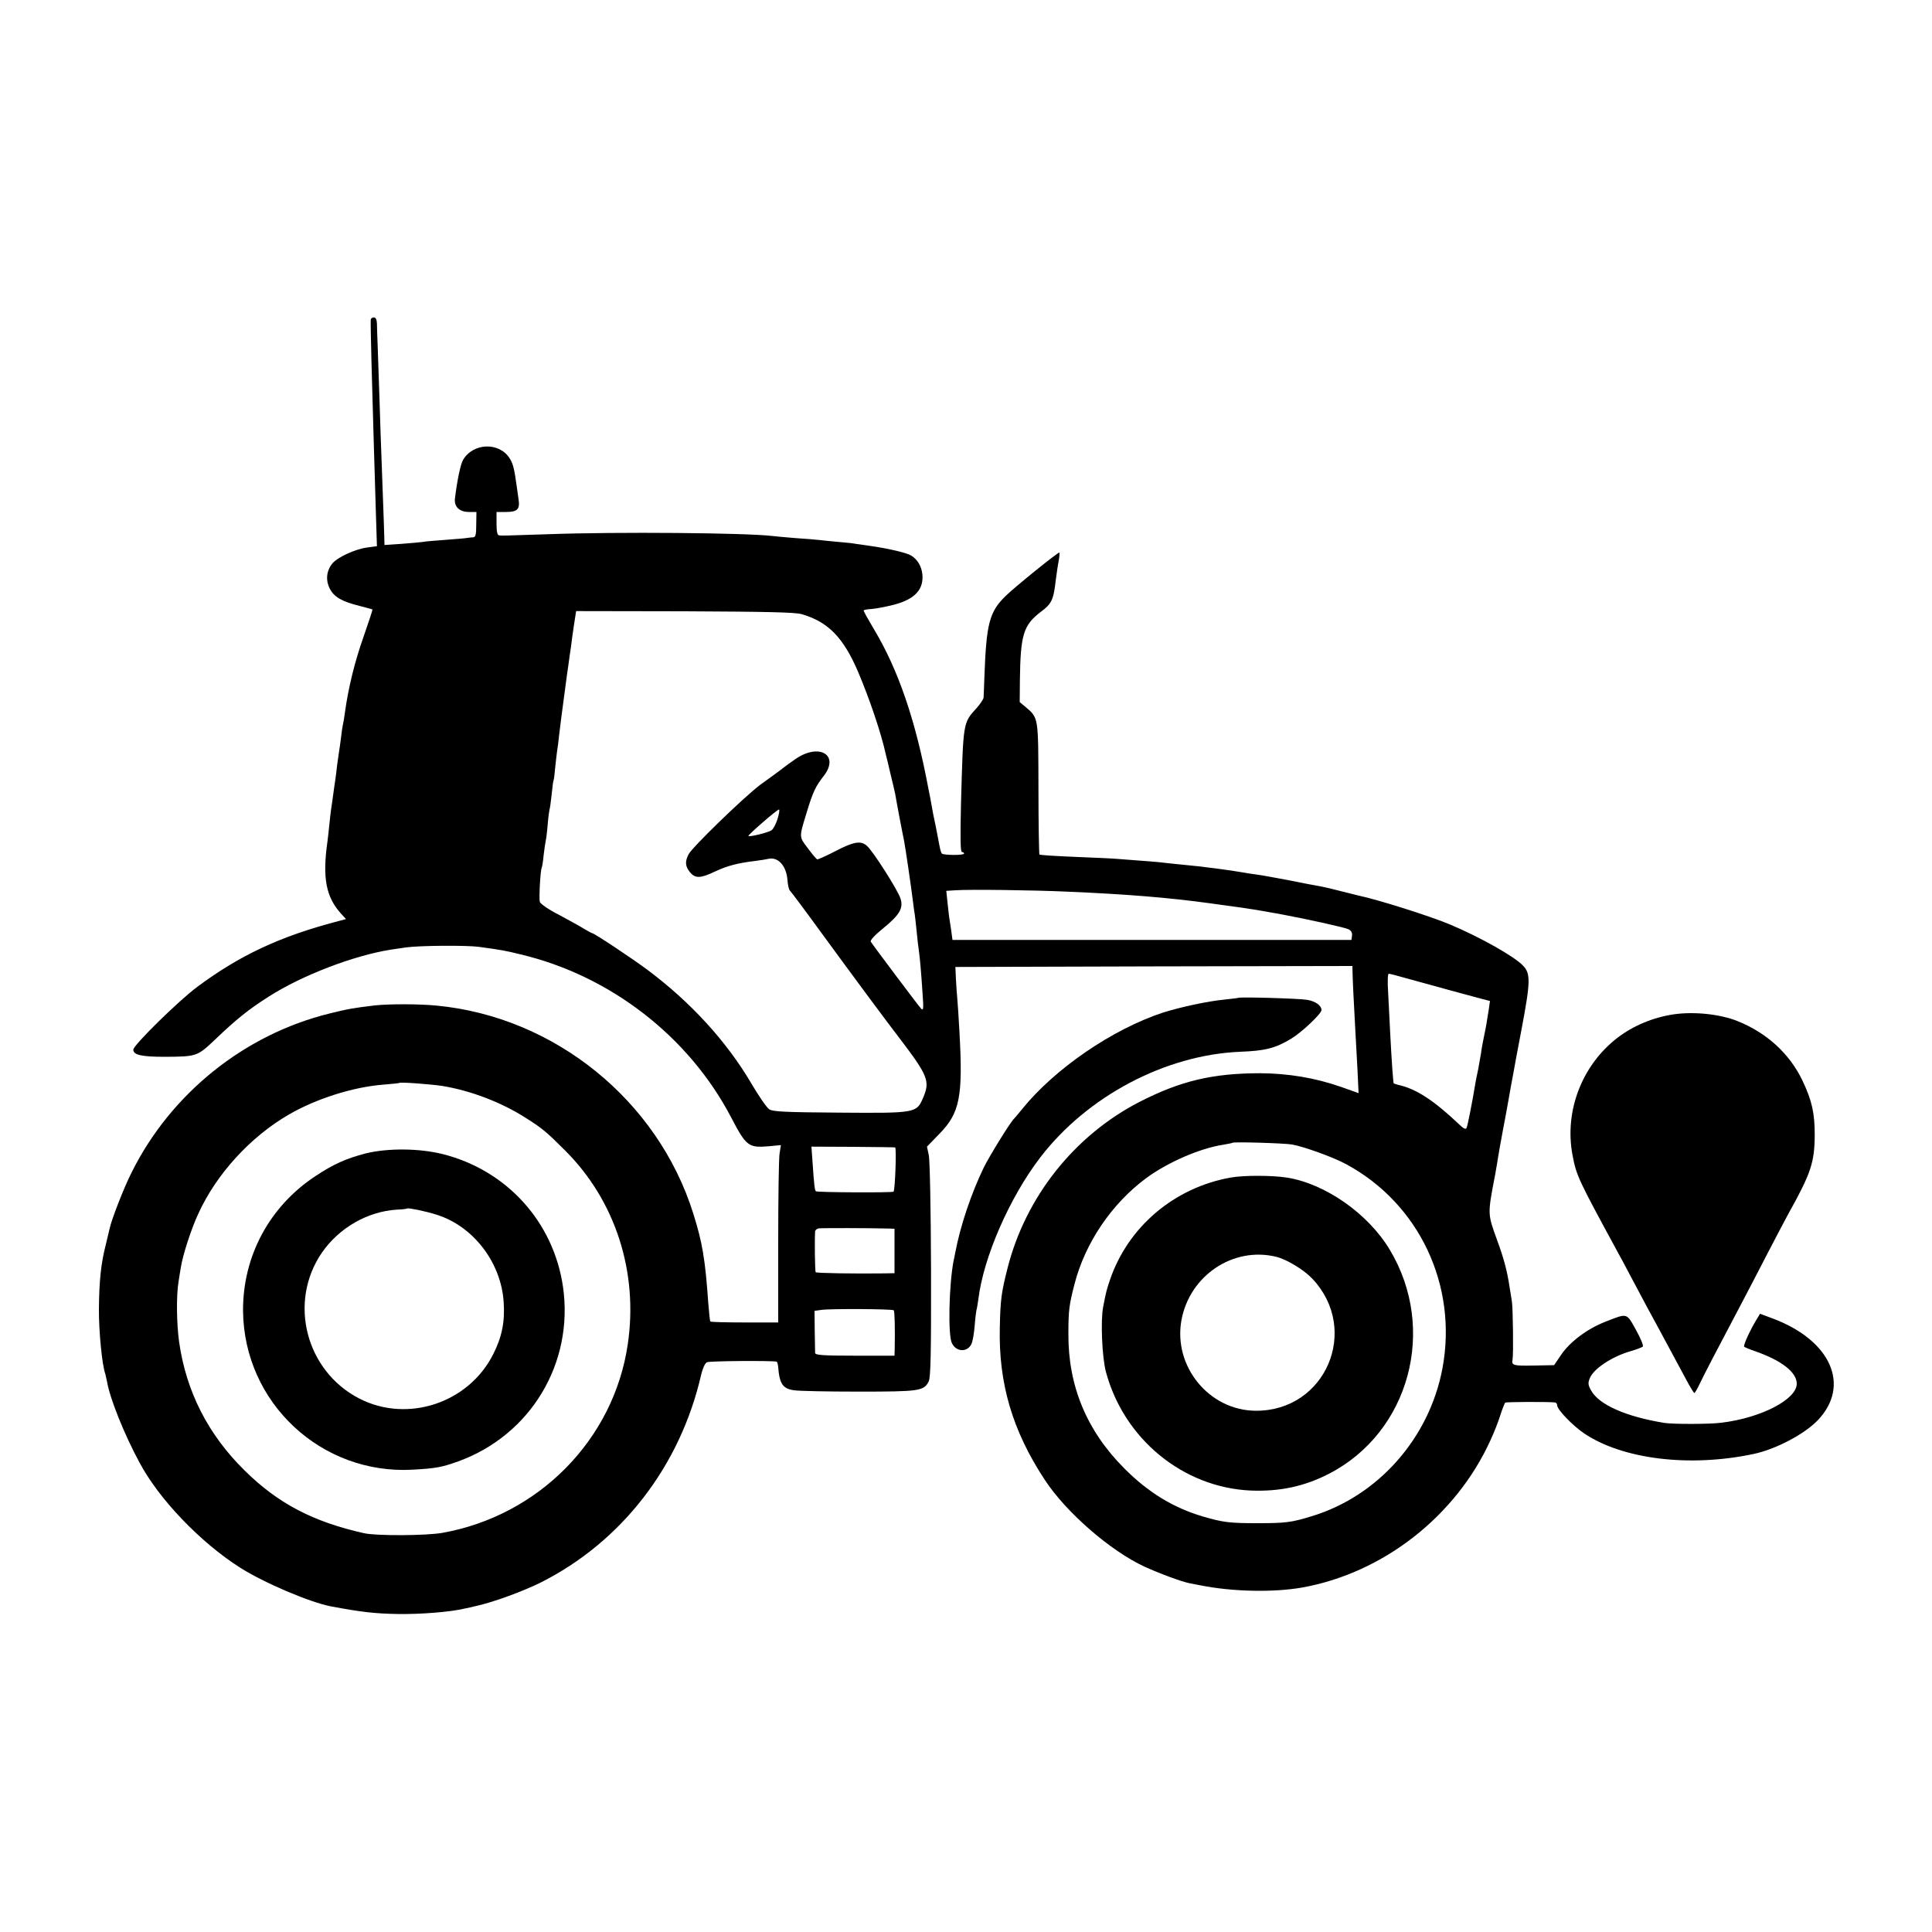
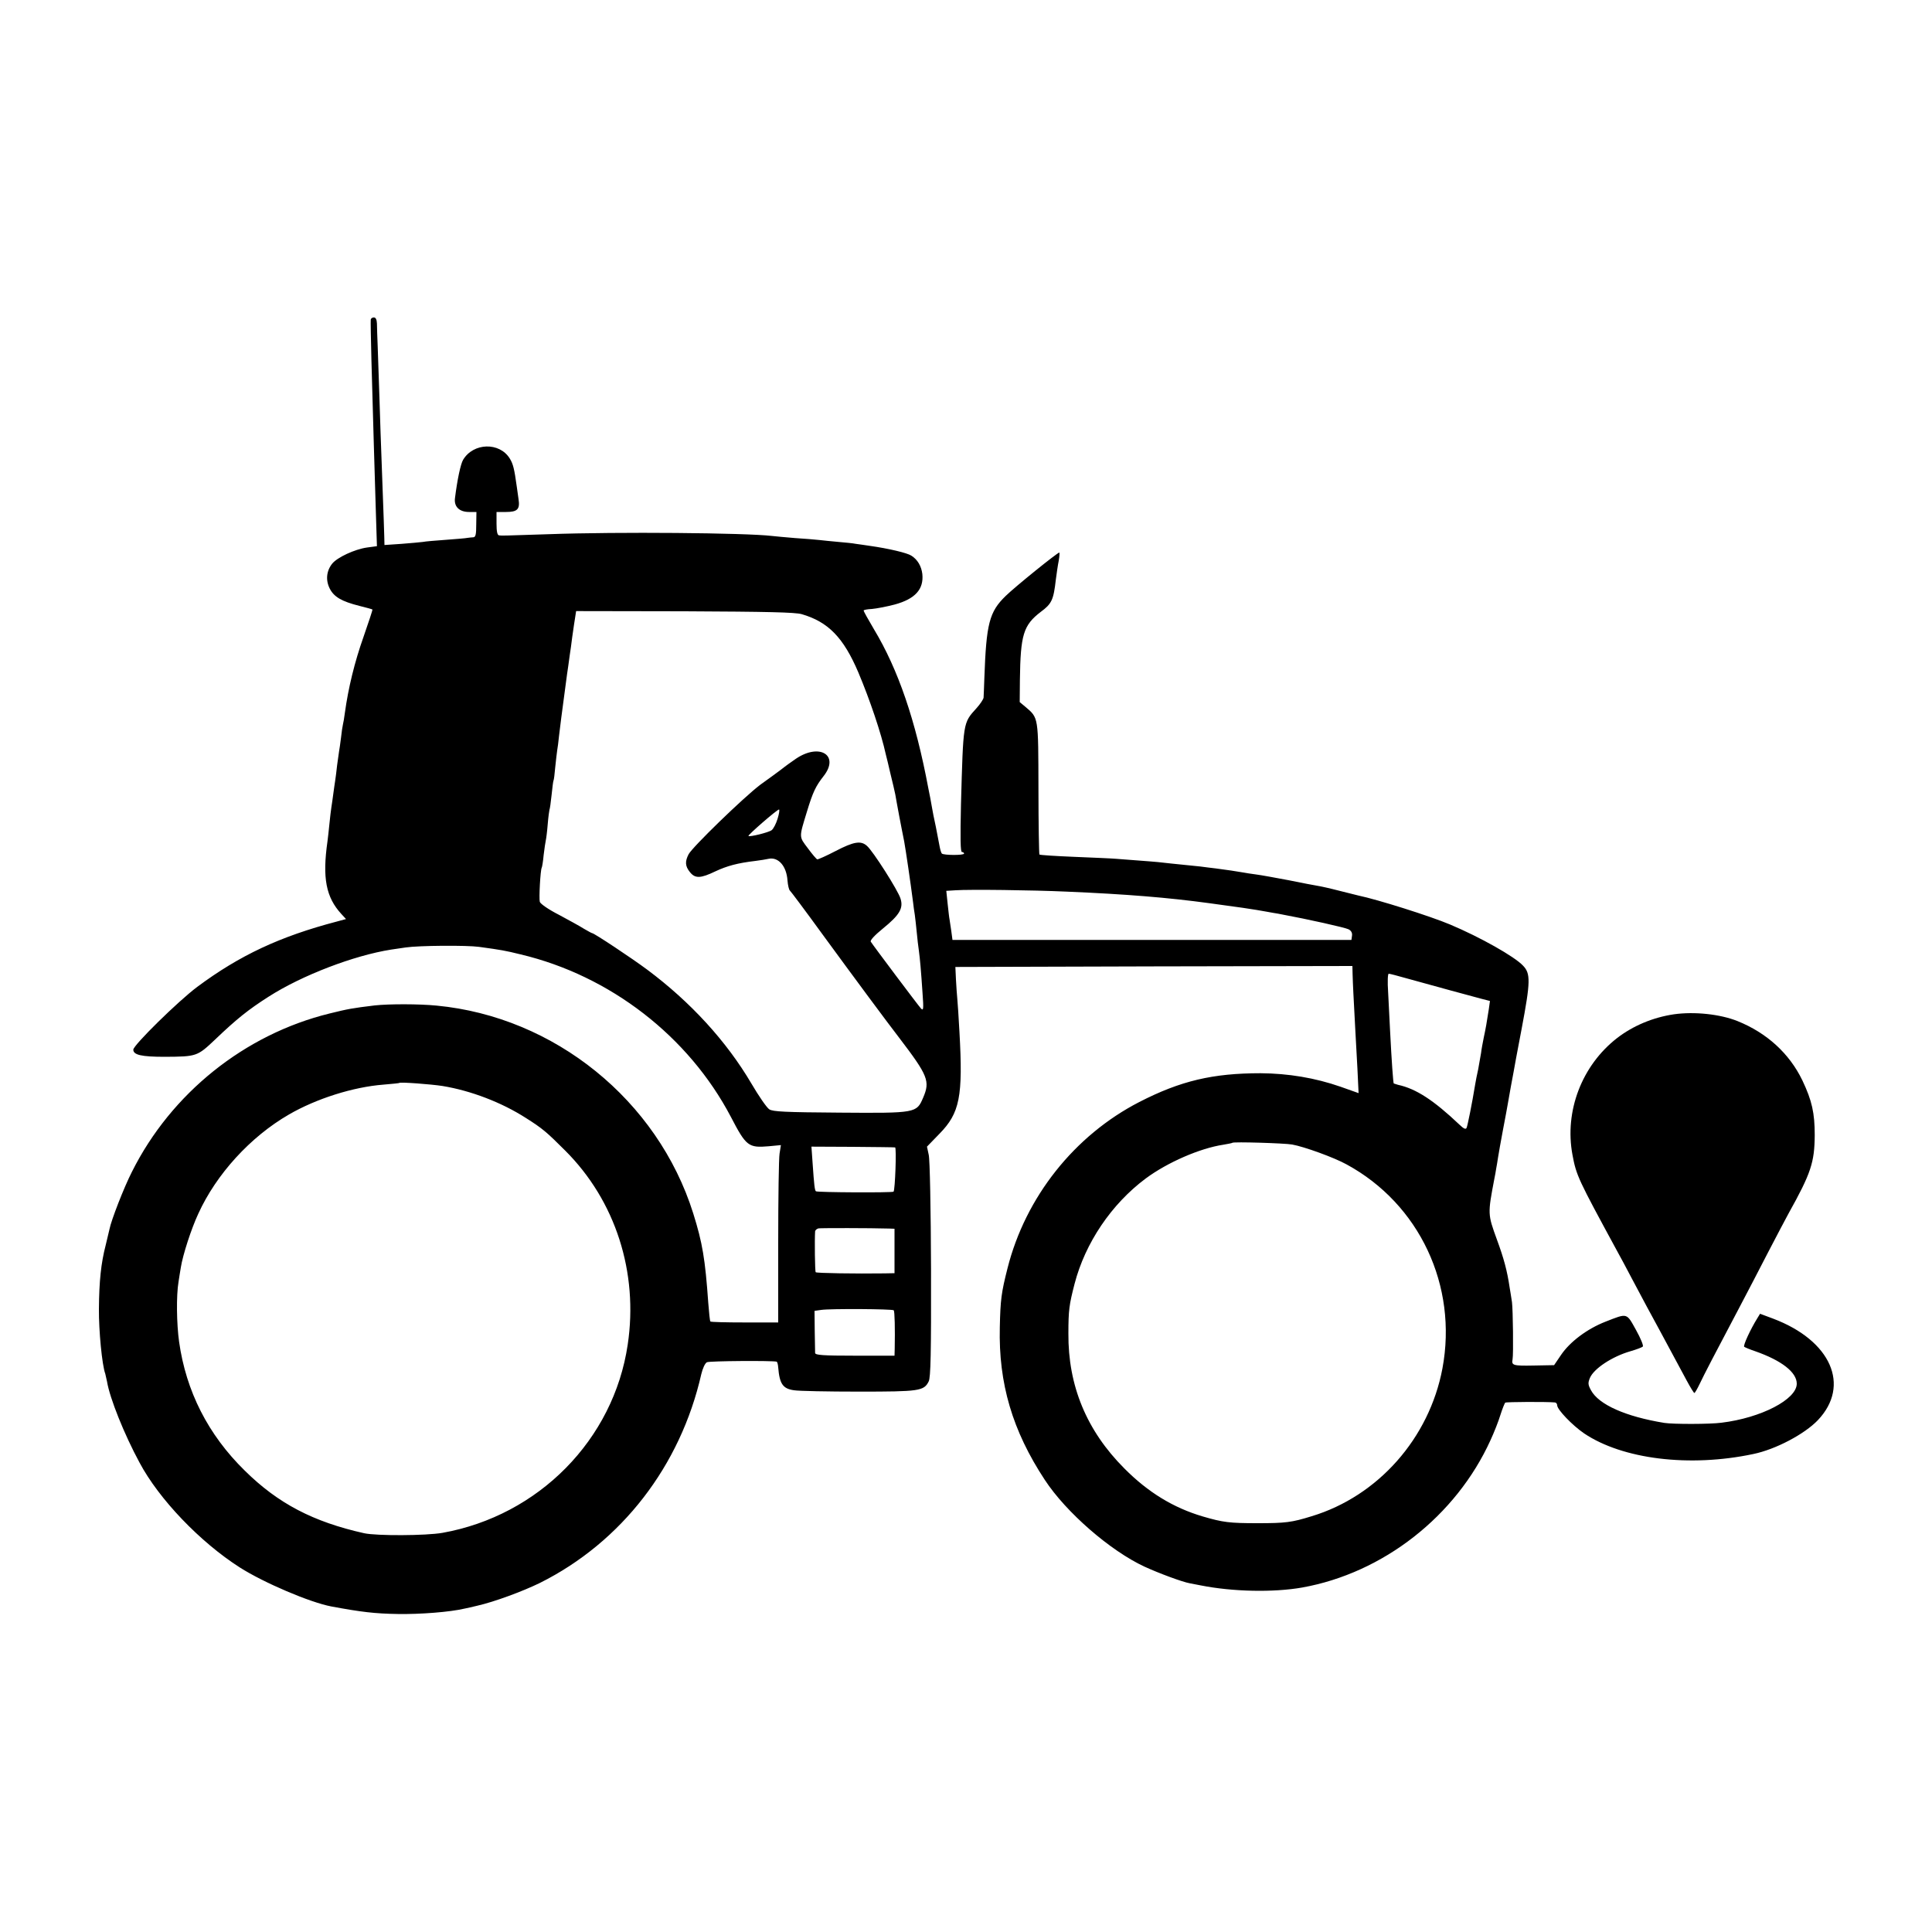
<svg xmlns="http://www.w3.org/2000/svg" version="1.0" width="1000pt" height="1000pt" viewBox="0 0 1000 1000" preserveAspectRatio="xMidYMid meet">
  <g transform="translate(0,1000) scale(0.1,-0.1)" fill="#000000" stroke="none">
    <path d="M1919 8346 c-2 -19 6 -325 16 -651 2 -77 7 -226 10 -331 l6 -191 -52 -7 c-63 -9 -154 -51 -180 -84 -30 -38 -34 -86 -12 -129 22 -43 62 -66 153 -89 36 -9 66 -17 68 -19 1 -1 -20 -66 -47 -143 -45 -127 -78 -261 -96 -392 -3 -25 -8 -52 -10 -60 -2 -8 -7 -39 -10 -69 -4 -30 -8 -61 -10 -70 -1 -9 -6 -41 -10 -71 -3 -30 -8 -66 -10 -80 -2 -14 -7 -45 -10 -70 -3 -25 -8 -56 -10 -70 -2 -14 -7 -52 -10 -85 -3 -33 -8 -73 -10 -90 -27 -189 -8 -289 72 -376 l24 -26 -48 -13 c-294 -77 -503 -175 -722 -338 -98 -73 -331 -302 -331 -325 0 -27 41 -37 163 -37 165 1 168 2 260 89 112 107 172 155 277 222 173 111 443 214 635 244 22 3 56 8 75 11 67 10 315 12 380 3 116 -16 134 -19 215 -39 463 -110 869 -424 1088 -841 79 -152 91 -161 196 -152 l63 6 -7 -44 c-4 -23 -7 -230 -7 -458 l0 -416 -173 0 c-96 0 -176 2 -178 5 -3 3 -7 46 -11 96 -16 227 -30 311 -78 464 -184 585 -718 1017 -1328 1075 -91 9 -246 9 -320 1 -116 -14 -138 -18 -235 -42 -439 -108 -819 -413 -1022 -819 -42 -82 -108 -253 -116 -296 -3 -13 -12 -51 -20 -84 -24 -92 -34 -187 -35 -330 -1 -111 16 -291 33 -336 2 -8 6 -26 9 -40 14 -86 89 -273 168 -419 101 -190 314 -412 519 -543 124 -79 363 -181 474 -202 156 -29 225 -37 343 -39 116 -2 271 10 347 28 11 2 41 9 66 15 88 20 234 74 324 118 422 211 727 605 835 1081 7 29 19 56 29 61 13 7 340 9 361 3 3 -1 7 -14 8 -30 7 -85 24 -110 82 -118 25 -4 176 -7 335 -7 314 0 337 3 362 53 10 20 13 144 12 578 -1 311 -6 572 -12 595 l-9 42 64 66 c106 108 123 193 104 529 -4 74 -9 151 -11 170 -2 19 -5 64 -7 100 l-3 65 1028 3 1027 2 1 -42 c1 -24 2 -68 4 -98 6 -114 14 -269 21 -391 l6 -127 -93 33 c-132 46 -271 69 -414 70 -247 0 -414 -39 -628 -149 -336 -173 -589 -492 -682 -860 -32 -126 -37 -163 -40 -306 -7 -290 65 -535 233 -790 110 -168 339 -367 516 -449 74 -34 195 -79 234 -86 15 -3 41 -8 57 -11 166 -33 377 -37 525 -11 419 75 796 369 975 763 18 39 41 97 51 130 10 32 22 61 25 64 6 4 216 5 257 1 6 0 12 -7 12 -15 0 -22 79 -104 139 -145 199 -134 545 -177 876 -107 116 24 265 103 334 175 171 180 68 413 -232 526 l-67 25 -14 -23 c-35 -56 -75 -142 -68 -148 4 -3 30 -14 57 -23 137 -48 215 -109 215 -168 0 -81 -184 -177 -390 -202 -61 -8 -249 -8 -295 -1 -202 33 -340 95 -380 169 -16 29 -16 38 -6 63 20 49 116 112 210 139 31 9 60 20 64 24 5 4 -11 43 -35 86 -50 90 -43 88 -158 43 -95 -37 -184 -104 -230 -172 l-36 -53 -107 -2 c-106 -2 -114 1 -108 32 5 26 2 257 -3 296 -4 25 -9 59 -12 75 -13 88 -30 151 -66 249 -48 132 -48 132 -13 316 3 14 7 36 9 50 3 14 7 41 10 60 3 19 14 82 25 140 11 58 23 121 26 140 3 19 10 58 15 85 5 28 11 61 14 75 2 14 21 115 42 225 46 244 47 286 7 327 -44 47 -221 147 -378 213 -102 43 -374 129 -475 150 -8 2 -53 13 -100 25 -46 12 -96 23 -110 25 -14 2 -81 15 -150 29 -69 13 -145 27 -170 30 -25 3 -54 8 -65 10 -28 5 -93 15 -142 21 -24 3 -60 7 -80 10 -21 2 -65 7 -98 10 -33 3 -76 8 -95 10 -31 4 -75 7 -245 20 -22 2 -119 6 -215 10 -96 4 -177 9 -180 12 -2 2 -5 156 -5 342 -1 373 1 364 -67 422 l-30 25 1 115 c3 234 18 283 108 352 57 42 66 62 78 167 4 30 10 74 15 98 4 23 5 42 3 42 -10 0 -229 -177 -277 -224 -86 -83 -101 -144 -111 -426 -2 -47 -3 -92 -4 -101 -1 -8 -17 -33 -37 -55 -70 -77 -68 -69 -80 -496 -4 -179 -3 -248 5 -248 6 0 11 -4 11 -8 0 -10 -106 -9 -115 0 -3 3 -8 18 -11 34 -3 16 -12 63 -20 104 -9 41 -18 86 -20 100 -2 14 -7 36 -9 50 -3 14 -7 36 -10 50 -66 352 -156 615 -282 824 -29 49 -53 92 -53 96 0 3 19 7 43 8 23 2 76 12 118 23 106 29 151 79 143 158 -5 41 -25 75 -57 95 -21 14 -117 37 -217 51 -25 4 -56 8 -70 10 -14 3 -54 7 -90 10 -36 3 -81 8 -100 10 -19 2 -75 7 -125 10 -49 4 -103 9 -120 11 -135 16 -798 22 -1155 9 -242 -8 -241 -8 -257 -6 -9 1 -13 20 -13 61 l0 60 49 0 c59 0 73 14 65 66 -3 22 -7 50 -9 64 -13 94 -19 118 -36 146 -53 87 -189 83 -242 -6 -13 -22 -30 -102 -42 -198 -6 -44 22 -72 73 -72 l38 0 -1 -65 c0 -51 -3 -65 -15 -66 -8 0 -22 -2 -30 -3 -8 -2 -58 -6 -111 -10 -53 -4 -107 -8 -120 -11 -13 -2 -63 -6 -111 -10 l-88 -6 -1 43 c-1 44 -2 63 -13 368 -4 96 -9 254 -12 350 -3 96 -7 216 -9 265 -2 50 -4 104 -4 121 -1 20 -6 31 -16 31 -8 0 -15 -5 -16 -11z m2231 -1525 c137 -40 216 -121 293 -302 59 -140 118 -314 142 -424 3 -11 14 -56 24 -100 11 -44 22 -92 25 -107 2 -15 12 -65 20 -110 9 -46 20 -105 26 -133 8 -44 33 -213 46 -315 2 -19 6 -48 9 -65 2 -16 7 -57 10 -90 3 -33 8 -76 11 -95 6 -45 11 -101 19 -220 6 -83 5 -93 -8 -80 -14 15 -246 324 -260 346 -4 7 21 34 63 68 86 70 107 105 91 155 -12 41 -143 247 -174 273 -31 28 -68 22 -162 -27 -48 -25 -91 -44 -95 -43 -5 2 -27 28 -49 58 -46 61 -46 53 -4 190 30 99 45 131 86 183 84 107 -20 173 -143 90 -30 -21 -57 -40 -60 -43 -3 -3 -30 -23 -60 -45 -30 -22 -59 -43 -65 -47 -87 -66 -352 -323 -371 -360 -19 -37 -18 -61 7 -92 27 -34 55 -33 132 4 60 28 114 43 208 54 24 3 55 8 68 11 50 10 92 -38 97 -112 2 -26 8 -49 12 -52 4 -3 82 -107 172 -231 166 -227 329 -447 393 -530 151 -198 162 -226 125 -312 -34 -79 -35 -80 -431 -77 -283 2 -346 5 -365 17 -13 8 -55 69 -93 134 -129 219 -315 422 -539 589 -79 59 -275 189 -285 189 -3 0 -22 11 -43 23 -20 13 -79 45 -129 72 -53 27 -95 56 -99 67 -5 18 3 165 10 177 2 3 7 33 10 66 4 33 9 67 11 75 2 8 7 46 10 84 3 38 8 72 9 75 2 3 7 37 11 76 4 38 8 72 10 75 2 3 6 34 9 70 4 36 8 75 10 86 2 11 7 47 10 79 4 32 9 72 11 89 8 59 24 181 30 226 4 25 8 56 10 70 2 14 6 45 10 70 3 25 10 77 16 116 l11 71 562 -1 c427 -2 572 -5 606 -15z m-125 -1058 c-8 -27 -22 -53 -31 -60 -16 -12 -114 -36 -120 -30 -5 4 148 137 158 137 4 0 1 -21 -7 -47z m1495 -378 c309 -13 528 -31 740 -60 14 -2 43 -6 65 -9 104 -14 124 -17 180 -26 33 -6 71 -12 85 -15 14 -2 36 -6 50 -9 125 -23 323 -67 340 -76 14 -7 20 -19 18 -33 l-3 -22 -1032 0 -1033 0 -6 45 c-4 25 -8 52 -9 60 -2 8 -6 45 -10 82 l-7 67 48 3 c73 5 398 1 574 -7z m1761 -449 c126 -35 338 -93 388 -106 l43 -11 -6 -43 c-11 -72 -16 -99 -26 -146 -5 -25 -12 -61 -14 -80 -3 -19 -10 -57 -15 -85 -6 -27 -13 -61 -15 -75 -17 -104 -40 -217 -45 -228 -5 -9 -15 -4 -36 16 -135 128 -226 187 -319 207 -10 3 -20 6 -22 7 -3 4 -11 115 -19 273 -3 55 -7 144 -10 198 -4 57 -2 97 3 97 6 0 47 -11 93 -24z m-4991 -557 c147 -24 306 -85 431 -165 87 -55 108 -73 204 -169 261 -260 380 -631 324 -1005 -73 -492 -461 -885 -959 -974 -86 -15 -340 -16 -405 -2 -264 59 -446 154 -618 324 -190 186 -304 411 -340 667 -13 93 -15 239 -3 310 3 22 9 56 12 75 10 64 54 200 90 277 93 205 270 399 469 514 141 82 333 143 490 155 44 4 81 7 82 9 7 5 165 -7 223 -16z m4398 -303 c62 -11 217 -67 282 -103 377 -205 576 -628 496 -1056 -68 -361 -333 -661 -677 -765 -103 -32 -136 -36 -279 -36 -146 0 -179 4 -285 35 -152 45 -283 125 -405 248 -196 196 -292 429 -290 699 0 120 4 149 32 257 55 212 191 413 368 545 113 84 282 157 402 175 23 4 45 8 47 10 5 6 270 -2 309 -9z m-2055 -15 c8 -1 0 -221 -8 -229 -5 -6 -397 -4 -402 2 -6 6 -9 29 -17 146 l-6 85 212 -1 c117 -1 217 -2 221 -3z m-30 -420 l27 -1 0 -115 0 -115 -52 -1 c-149 -2 -352 1 -356 6 -4 4 -6 166 -3 212 1 6 9 13 18 15 14 2 265 2 366 -1z m23 -423 c5 -6 7 -97 5 -199 l-1 -36 -205 0 c-165 0 -205 3 -206 14 0 7 -1 59 -2 116 l-1 102 35 5 c47 7 367 5 375 -2z" />
-     <path d="M1893 4030 c-100 -26 -166 -55 -258 -116 -240 -157 -379 -416 -377 -700 5 -475 405 -848 879 -821 120 7 148 12 235 43 375 136 599 509 542 904 -49 335 -290 602 -621 686 -122 31 -287 32 -400 4z m366 -317 c190 -59 335 -247 348 -453 7 -101 -9 -180 -54 -269 -127 -253 -443 -358 -693 -230 -278 143 -369 500 -194 755 89 129 237 214 389 223 28 1 51 4 53 6 5 4 95 -14 151 -32z" />
-     <path d="M6370 3905 c-293 -52 -532 -256 -625 -530 -18 -53 -20 -62 -35 -139 -14 -70 -6 -260 14 -336 93 -348 399 -599 749 -615 150 -6 278 21 406 87 417 215 561 750 314 1160 -112 187 -335 342 -533 373 -80 12 -223 12 -290 0z m235 -410 c57 -14 145 -68 189 -115 247 -264 67 -684 -294 -682 -241 1 -428 229 -385 468 42 232 268 383 490 329z" />
-     <path d="M6408 4835 c-1 -1 -34 -5 -72 -9 -84 -8 -228 -39 -316 -67 -262 -86 -561 -291 -729 -499 -20 -25 -39 -47 -42 -50 -17 -14 -128 -194 -157 -253 -65 -134 -122 -304 -147 -438 -3 -13 -7 -35 -10 -49 -23 -123 -29 -380 -8 -422 22 -46 79 -49 101 -5 6 12 14 56 17 96 3 41 8 77 9 80 2 4 6 29 10 56 26 217 162 528 321 735 243 316 645 529 1032 546 132 5 183 18 265 67 55 33 158 130 158 149 0 23 -31 46 -75 53 -41 7 -350 16 -357 10z" />
    <path d="M8664 4750 c-108 -16 -211 -59 -294 -123 -183 -142 -273 -379 -231 -604 20 -108 29 -126 231 -498 15 -27 49 -90 75 -140 55 -104 106 -199 145 -270 25 -46 53 -98 141 -262 19 -35 36 -63 39 -63 3 0 15 21 28 48 21 45 81 160 211 406 32 61 96 183 141 271 46 88 94 180 108 205 116 208 134 264 135 405 0 113 -14 178 -64 283 -67 139 -184 246 -336 307 -90 36 -223 50 -329 35z" />
  </g>
</svg>